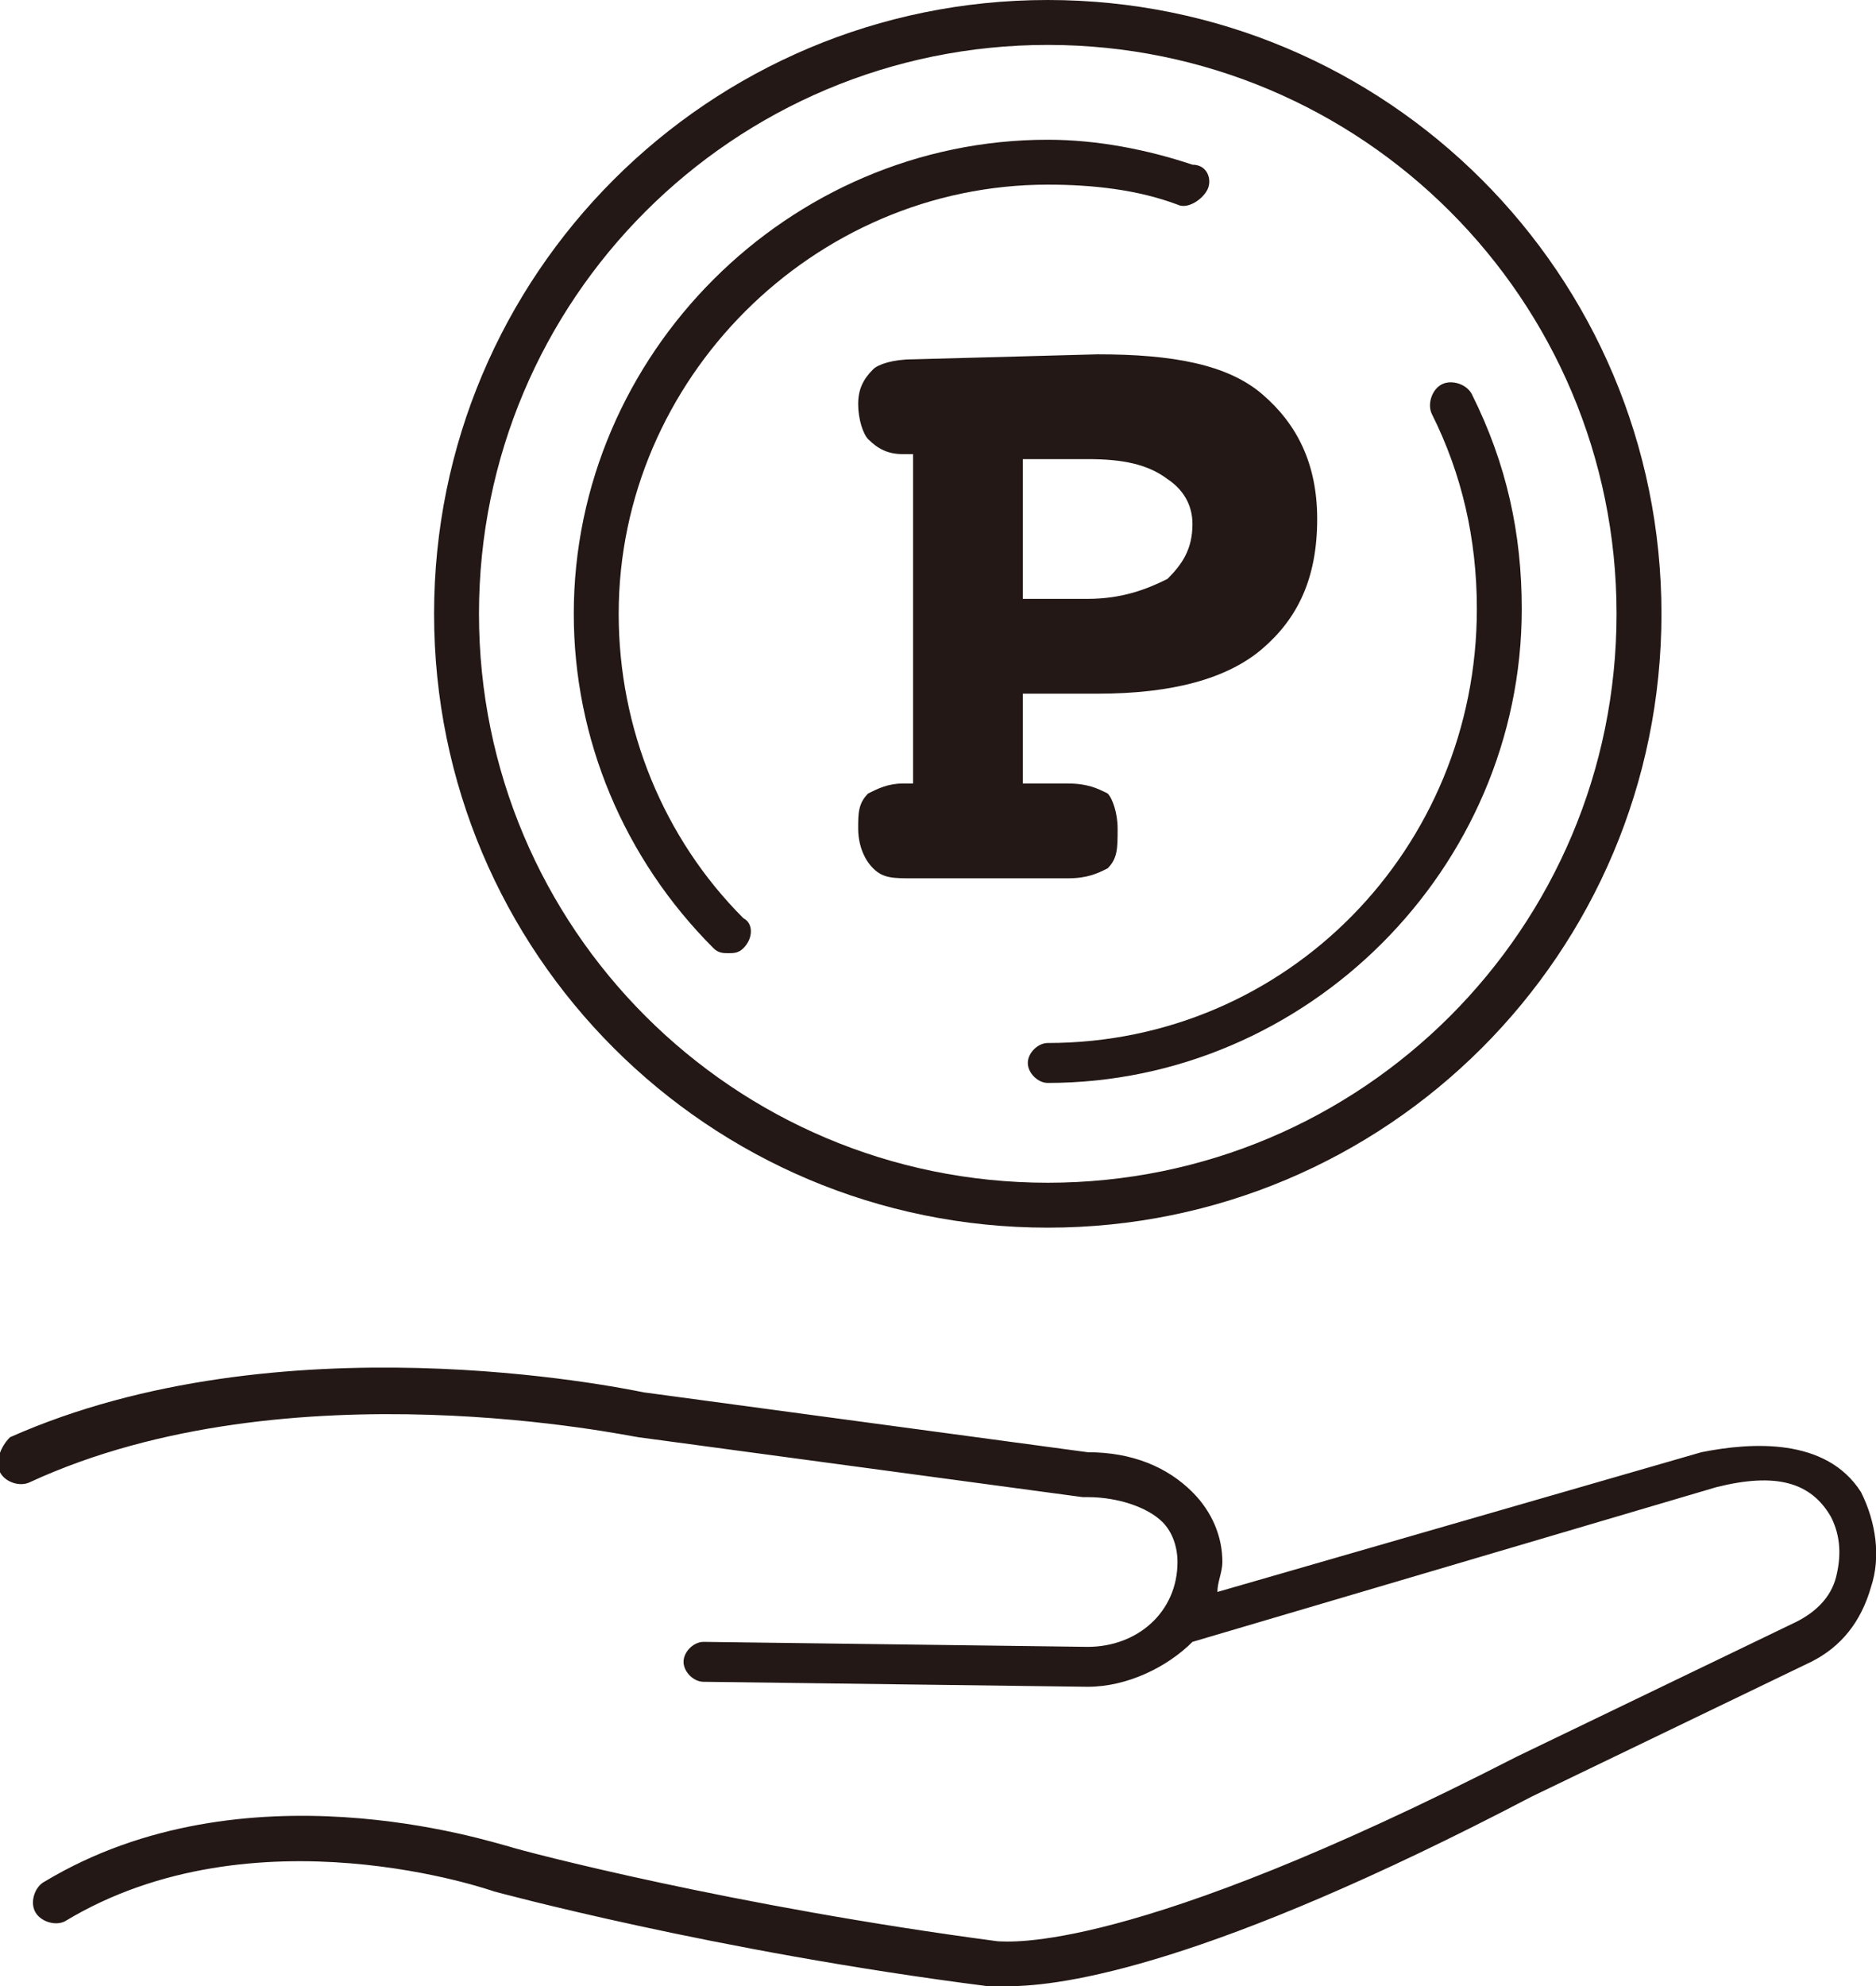
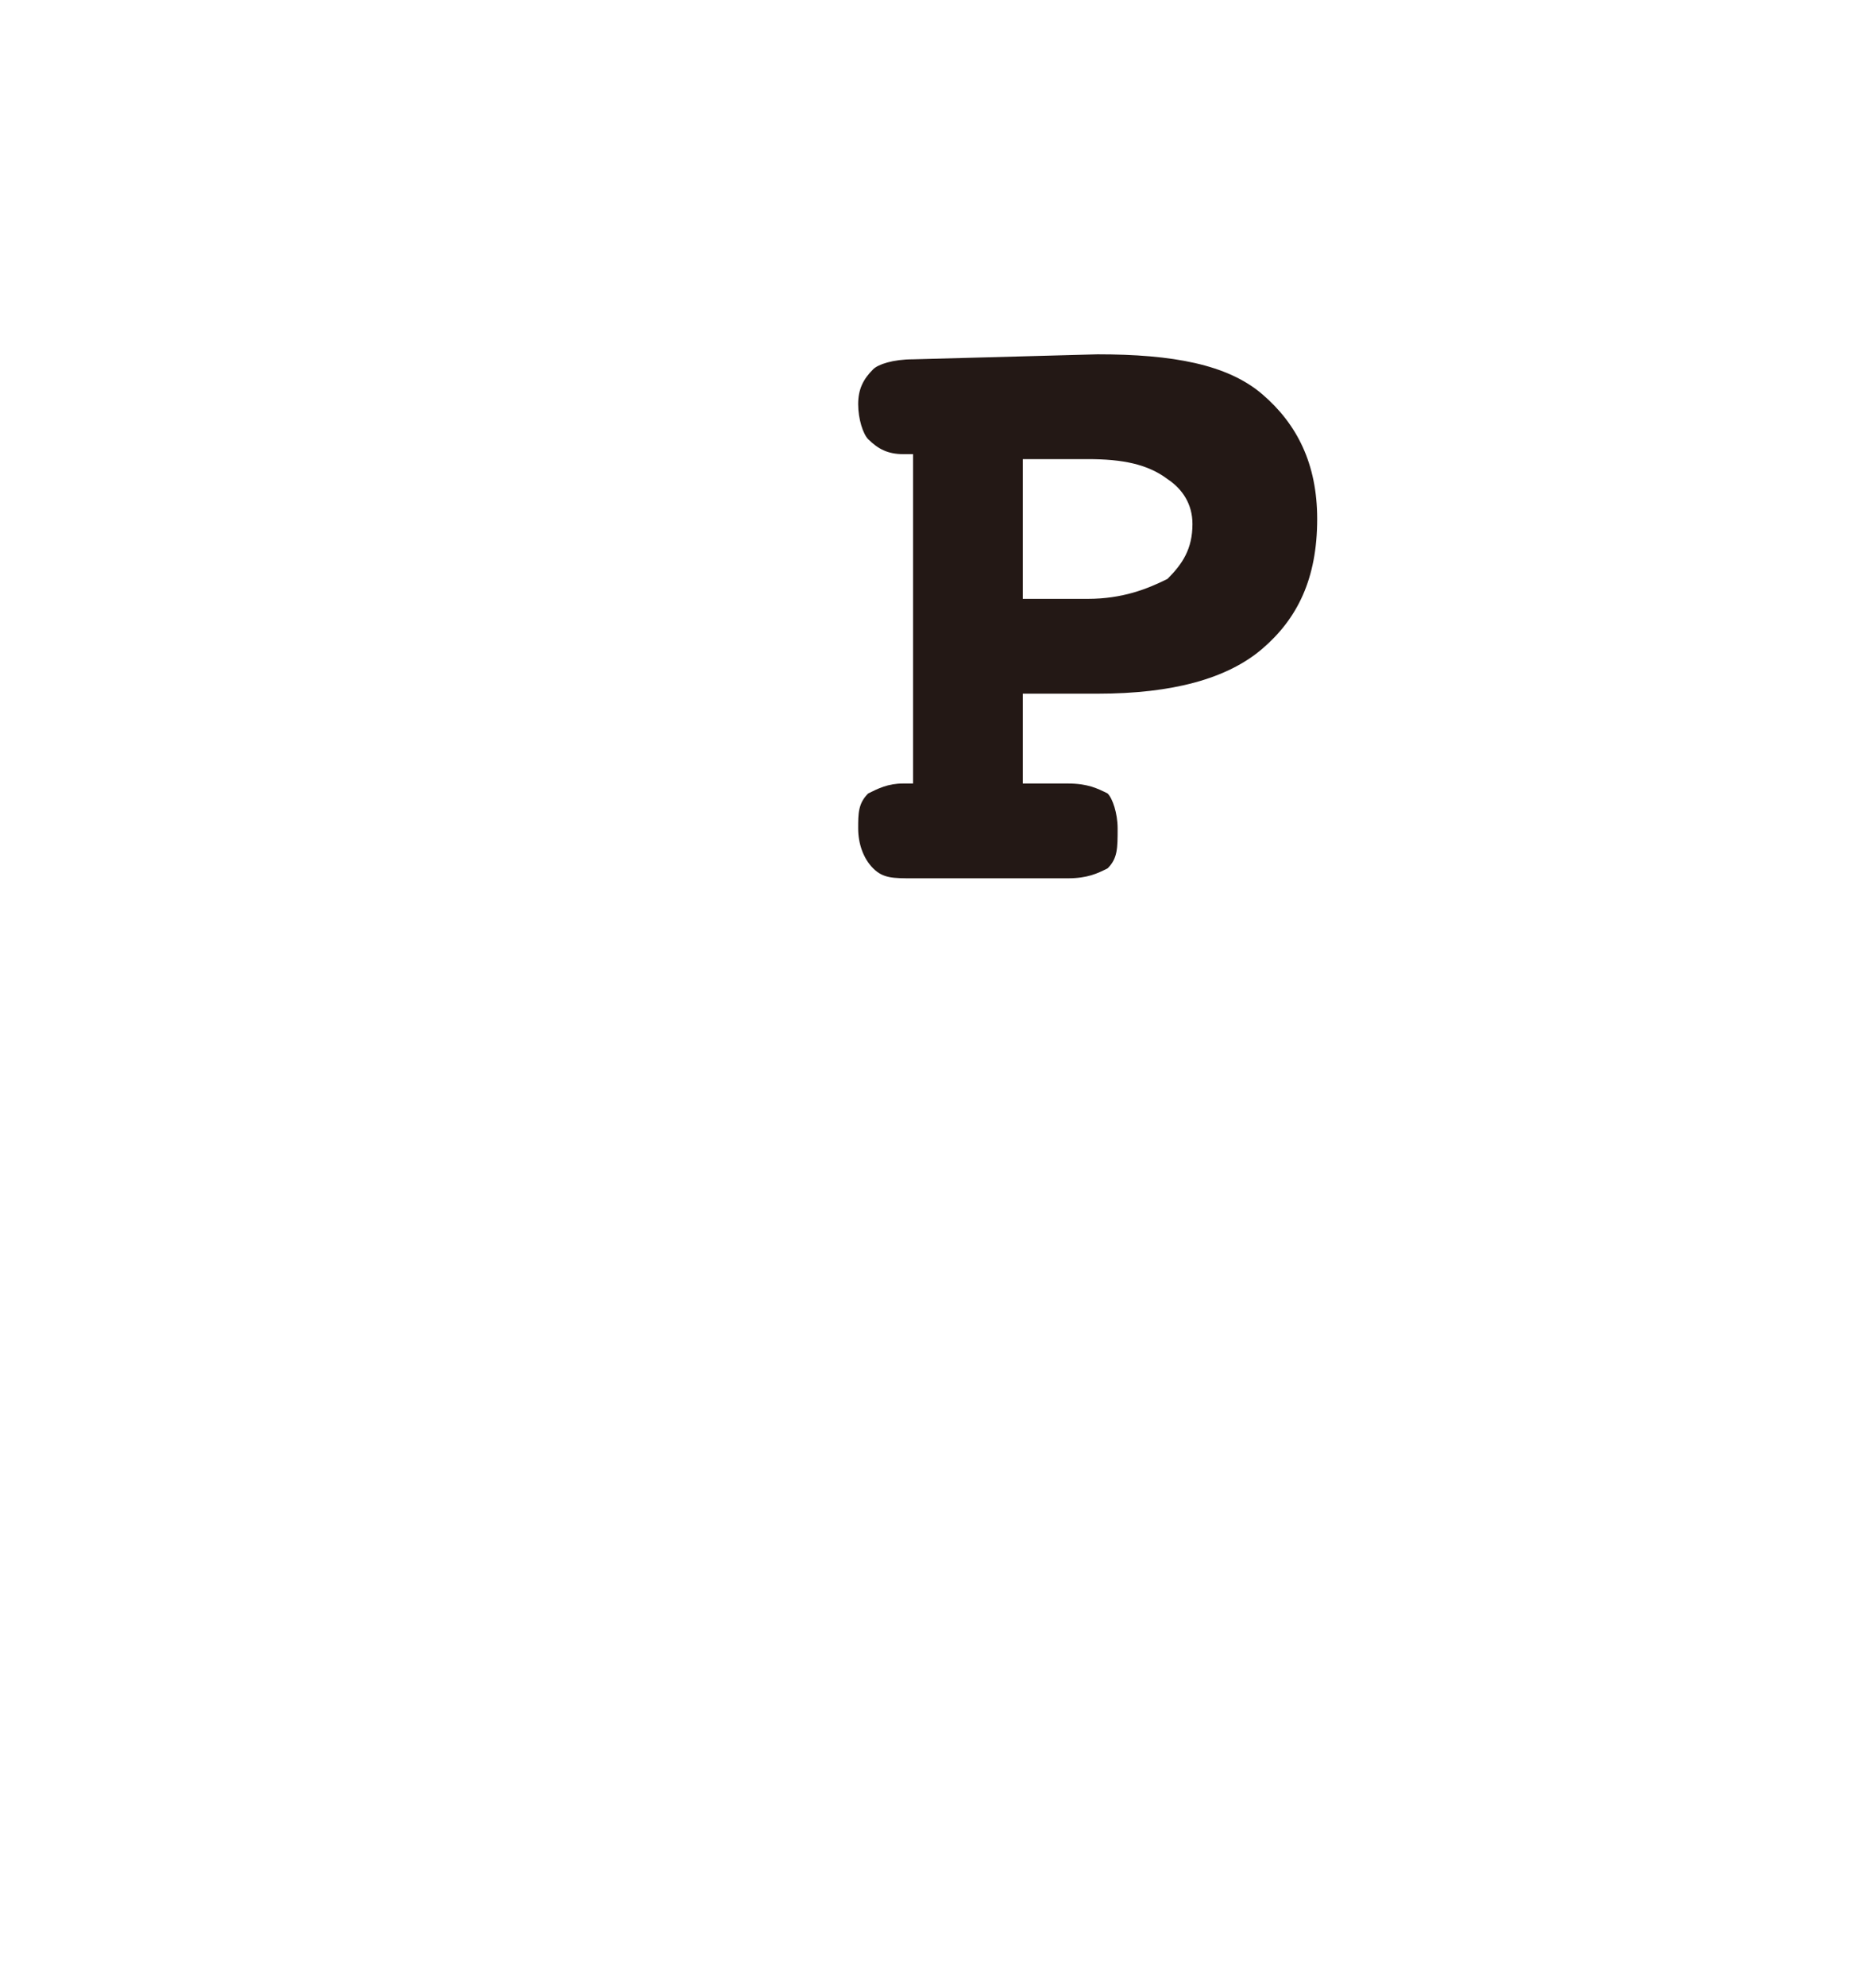
<svg xmlns="http://www.w3.org/2000/svg" version="1.1" id="a" x="0px" y="0px" viewBox="0 0 37.6 39.8" style="enable-background:new 0 0 37.6 39.8;" xml:space="preserve">
  <style type="text/css">
	.st0{fill:#231815;}
</style>
-   <path class="st0" d="M34.1,29.1L34.1,29.1l-9.7,2.8c0-0.2,0.1-0.4,0.1-0.6c0-0.5-0.2-1-0.6-1.4c-0.5-0.5-1.2-0.8-2.1-0.8l-8.9-1.2  c-0.5-0.1-7.3-1.5-12.7,0.9C0,29-0.1,29.3,0,29.5s0.4,0.3,0.6,0.2c5.2-2.4,12.1-0.9,12.2-0.9l0,0l8.9,1.2c0,0,0,0,0.1,0  c0.6,0,1.2,0.2,1.5,0.5c0.2,0.2,0.3,0.5,0.3,0.8c0,1-0.8,1.7-1.8,1.7l-7.7-0.1l0,0c-0.2,0-0.4,0.2-0.4,0.4s0.2,0.4,0.4,0.4l7.7,0.1  c0.8,0,1.6-0.4,2.1-0.9l0,0l10.5-3.1c1.2-0.3,1.9-0.1,2.3,0.6c0.2,0.4,0.2,0.8,0.1,1.2c-0.1,0.4-0.4,0.7-0.8,0.9l-5.6,2.7l0,0  c-7.8,4-10.2,3.7-10.4,3.7l0,0c-5.3-0.7-9.5-1.8-9.8-1.9c-0.4-0.1-5.3-1.7-9.3,0.7c-0.2,0.1-0.3,0.4-0.2,0.6  c0.1,0.2,0.4,0.3,0.6,0.2c3.8-2.3,8.6-0.6,8.6-0.6l0,0c0,0,4.4,1.2,9.9,1.9c0.1,0,0.2,0,0.4,0c1.1,0,4-0.4,10.5-3.8l5.6-2.7l0,0  c0.6-0.3,1-0.8,1.2-1.5c0.2-0.6,0.1-1.3-0.2-1.9C36.6,28.8,35.1,28.9,34.1,29.1L34.1,29.1z" />
-   <path class="st0" d="M14.6,19.1c0.1,0,0.2,0,0.3-0.1c0.2-0.2,0.2-0.5,0-0.6c-1.6-1.6-2.5-3.8-2.5-6.1c0-4.7,3.9-8.6,8.6-8.6  c0.9,0,1.8,0.1,2.6,0.4c0.2,0.1,0.5-0.1,0.6-0.3c0.1-0.2,0-0.5-0.3-0.5C23,3,22,2.8,21,2.8c-5.2,0-9.5,4.3-9.5,9.5  c0,2.5,1,4.9,2.8,6.7C14.4,19.1,14.5,19.1,14.6,19.1z" />
-   <path class="st0" d="M21,20.9c-0.2,0-0.4,0.2-0.4,0.4c0,0.2,0.2,0.4,0.4,0.4c5.2,0,9.5-4.3,9.5-9.5c0-1.5-0.3-2.9-1-4.3  c-0.1-0.2-0.4-0.3-0.6-0.2c-0.2,0.1-0.3,0.4-0.2,0.6c0.6,1.2,0.9,2.5,0.9,3.9C29.6,17,25.8,20.9,21,20.9L21,20.9z" />
-   <path class="st0" d="M21,24.6c6.8,0,12.3-5.5,12.3-12.3S27.8,0,21,0S8.7,5.5,8.7,12.3S14.2,24.6,21,24.6L21,24.6z M21,0.9  c6.3,0,11.4,5.1,11.4,11.4S27.3,23.7,21,23.7S9.6,18.6,9.6,12.3S14.7,0.9,21,0.9z" />
  <path class="st0" d="M18.3,7.2c-0.4,0-0.7,0.1-0.8,0.2c-0.2,0.2-0.3,0.4-0.3,0.7s0.1,0.6,0.2,0.7c0.2,0.2,0.4,0.3,0.7,0.3h0.2v6.6  h-0.2c-0.3,0-0.5,0.1-0.7,0.2c-0.2,0.2-0.2,0.4-0.2,0.7c0,0.3,0.1,0.6,0.3,0.8c0.2,0.2,0.4,0.2,0.8,0.2h3.1c0.4,0,0.6-0.1,0.8-0.2  c0.2-0.2,0.2-0.4,0.2-0.8c0-0.3-0.1-0.6-0.2-0.7c-0.2-0.1-0.4-0.2-0.8-0.2h-0.9v-1.8H22c1.5,0,2.6-0.3,3.3-0.9s1.1-1.4,1.1-2.6  c0-1.1-0.4-1.9-1.1-2.5c-0.7-0.6-1.8-0.8-3.3-0.8L18.3,7.2L18.3,7.2z M23.9,10.5c0,0.5-0.2,0.8-0.5,1.1C23,11.8,22.5,12,21.8,12  h-1.3V9.2h1.3c0.7,0,1.2,0.1,1.6,0.4C23.7,9.8,23.9,10.1,23.9,10.5L23.9,10.5z" />
</svg>